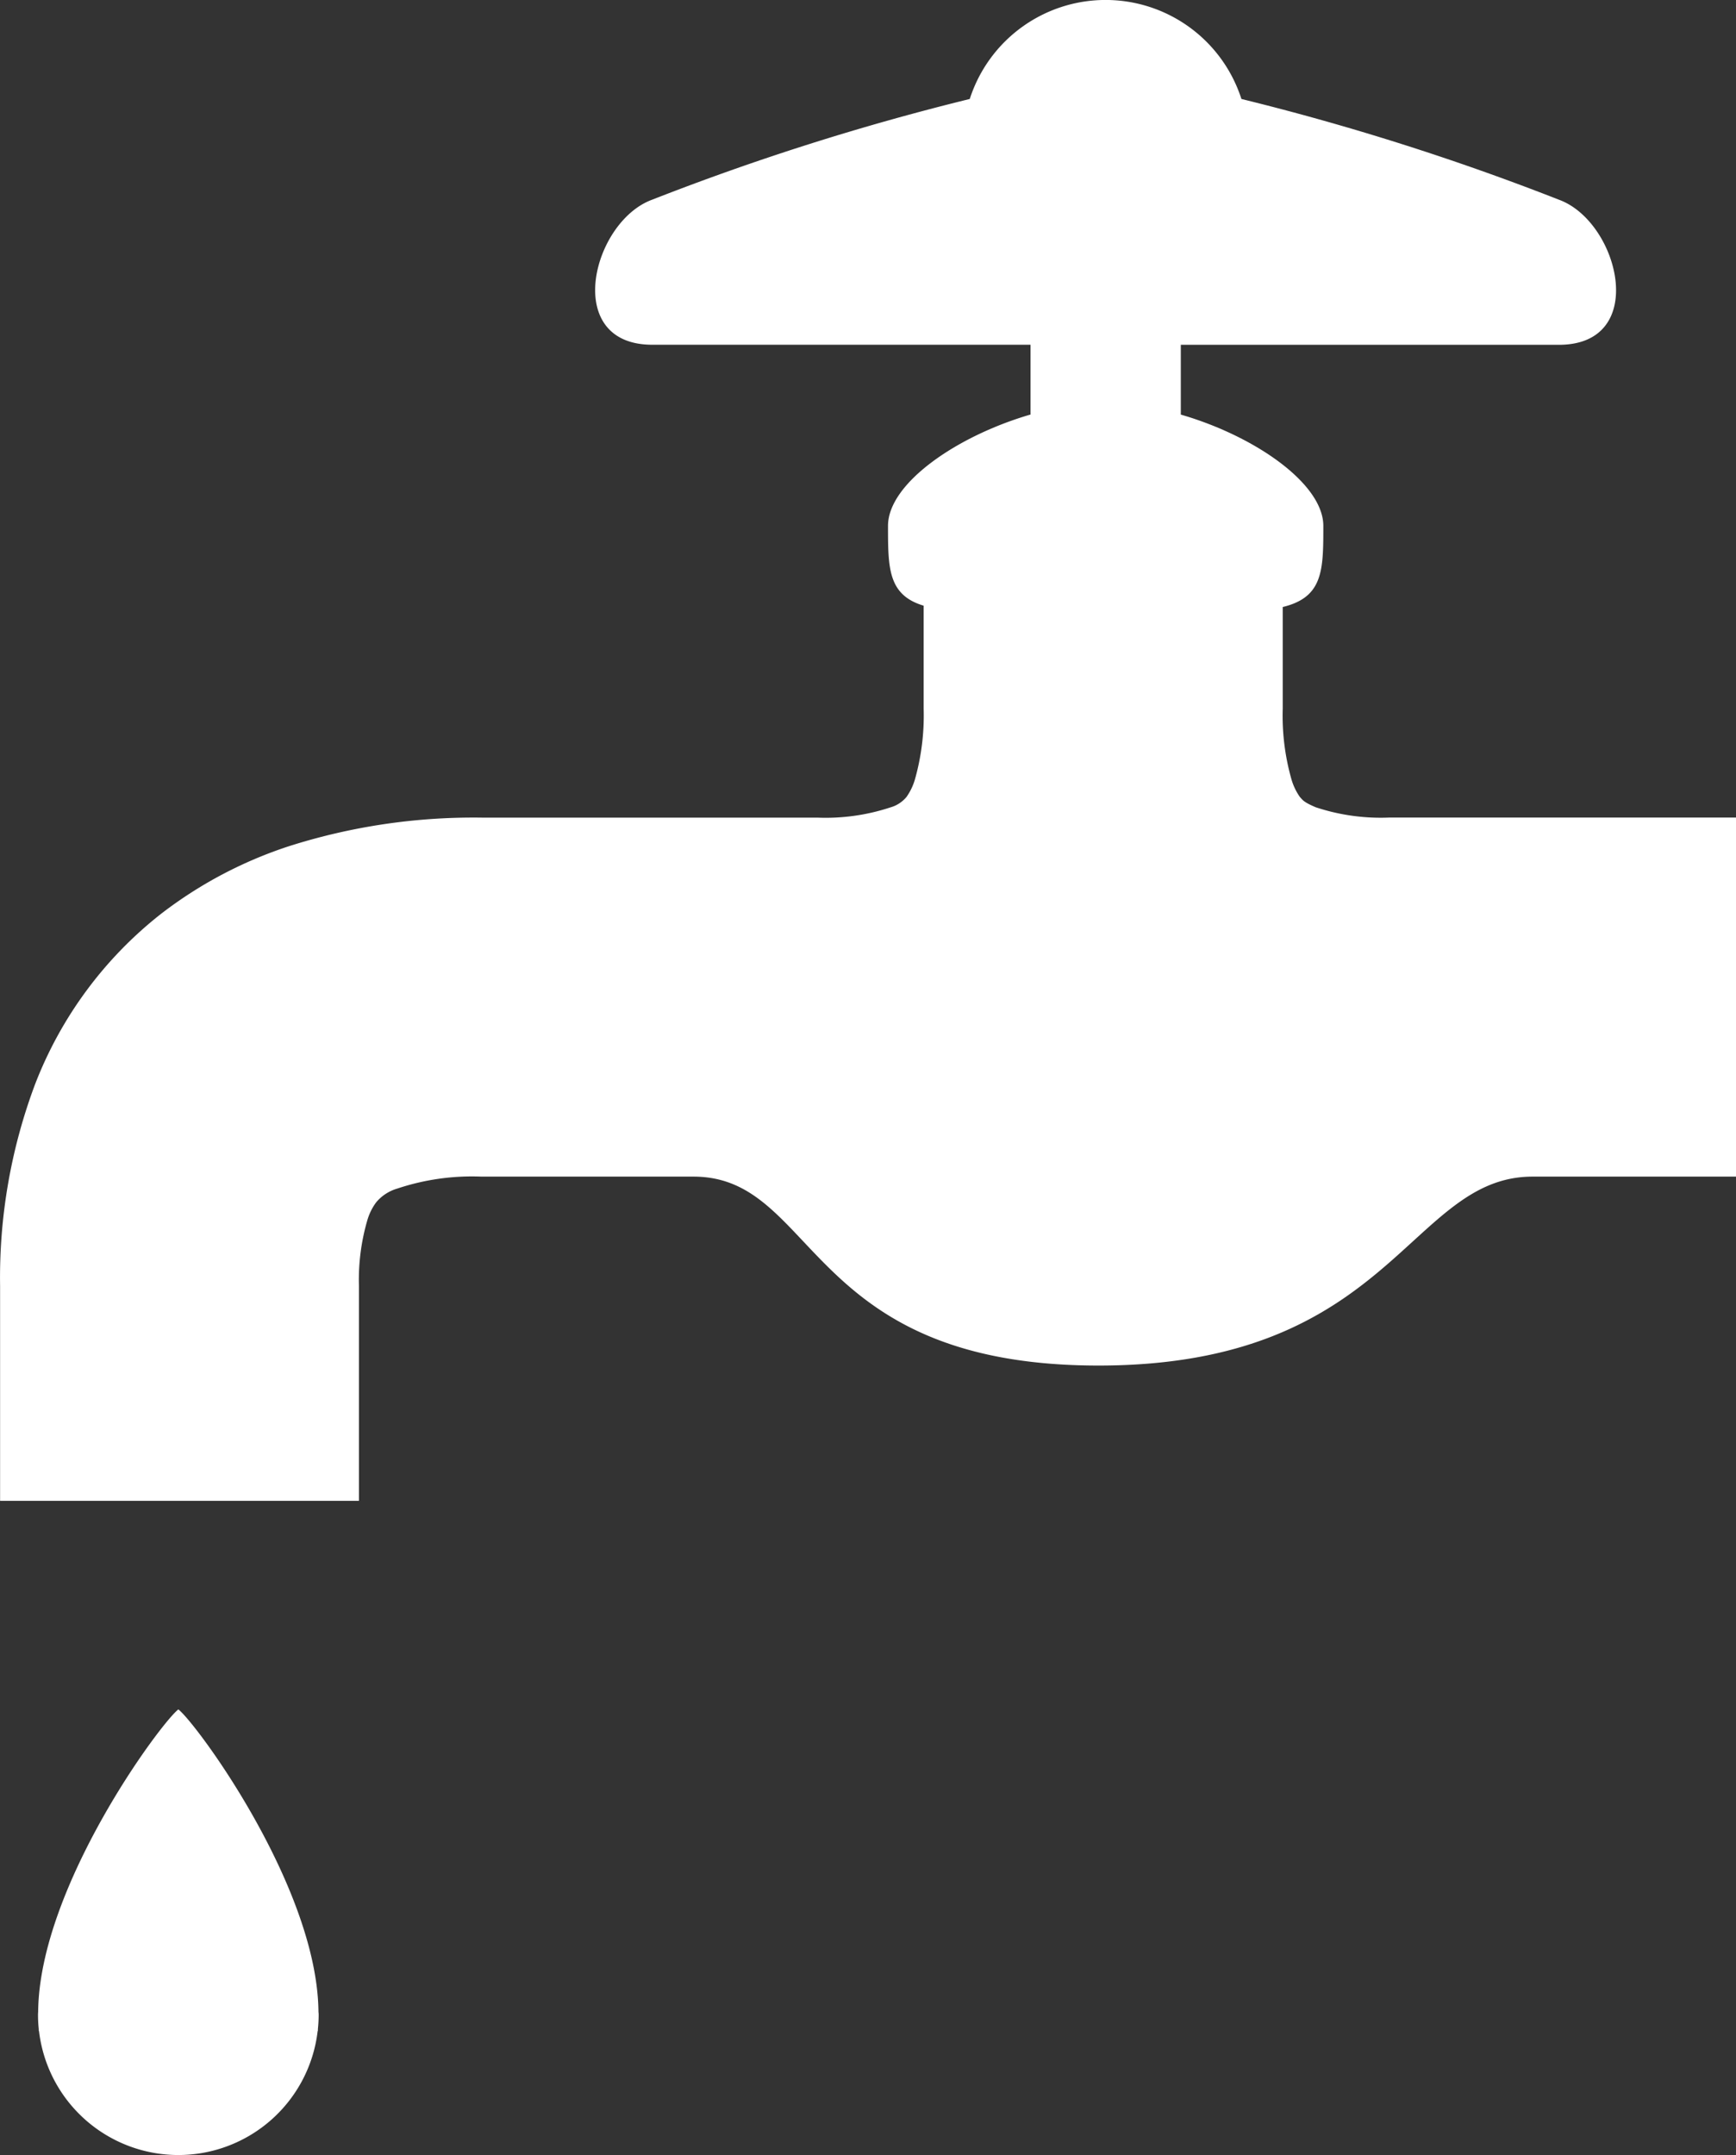
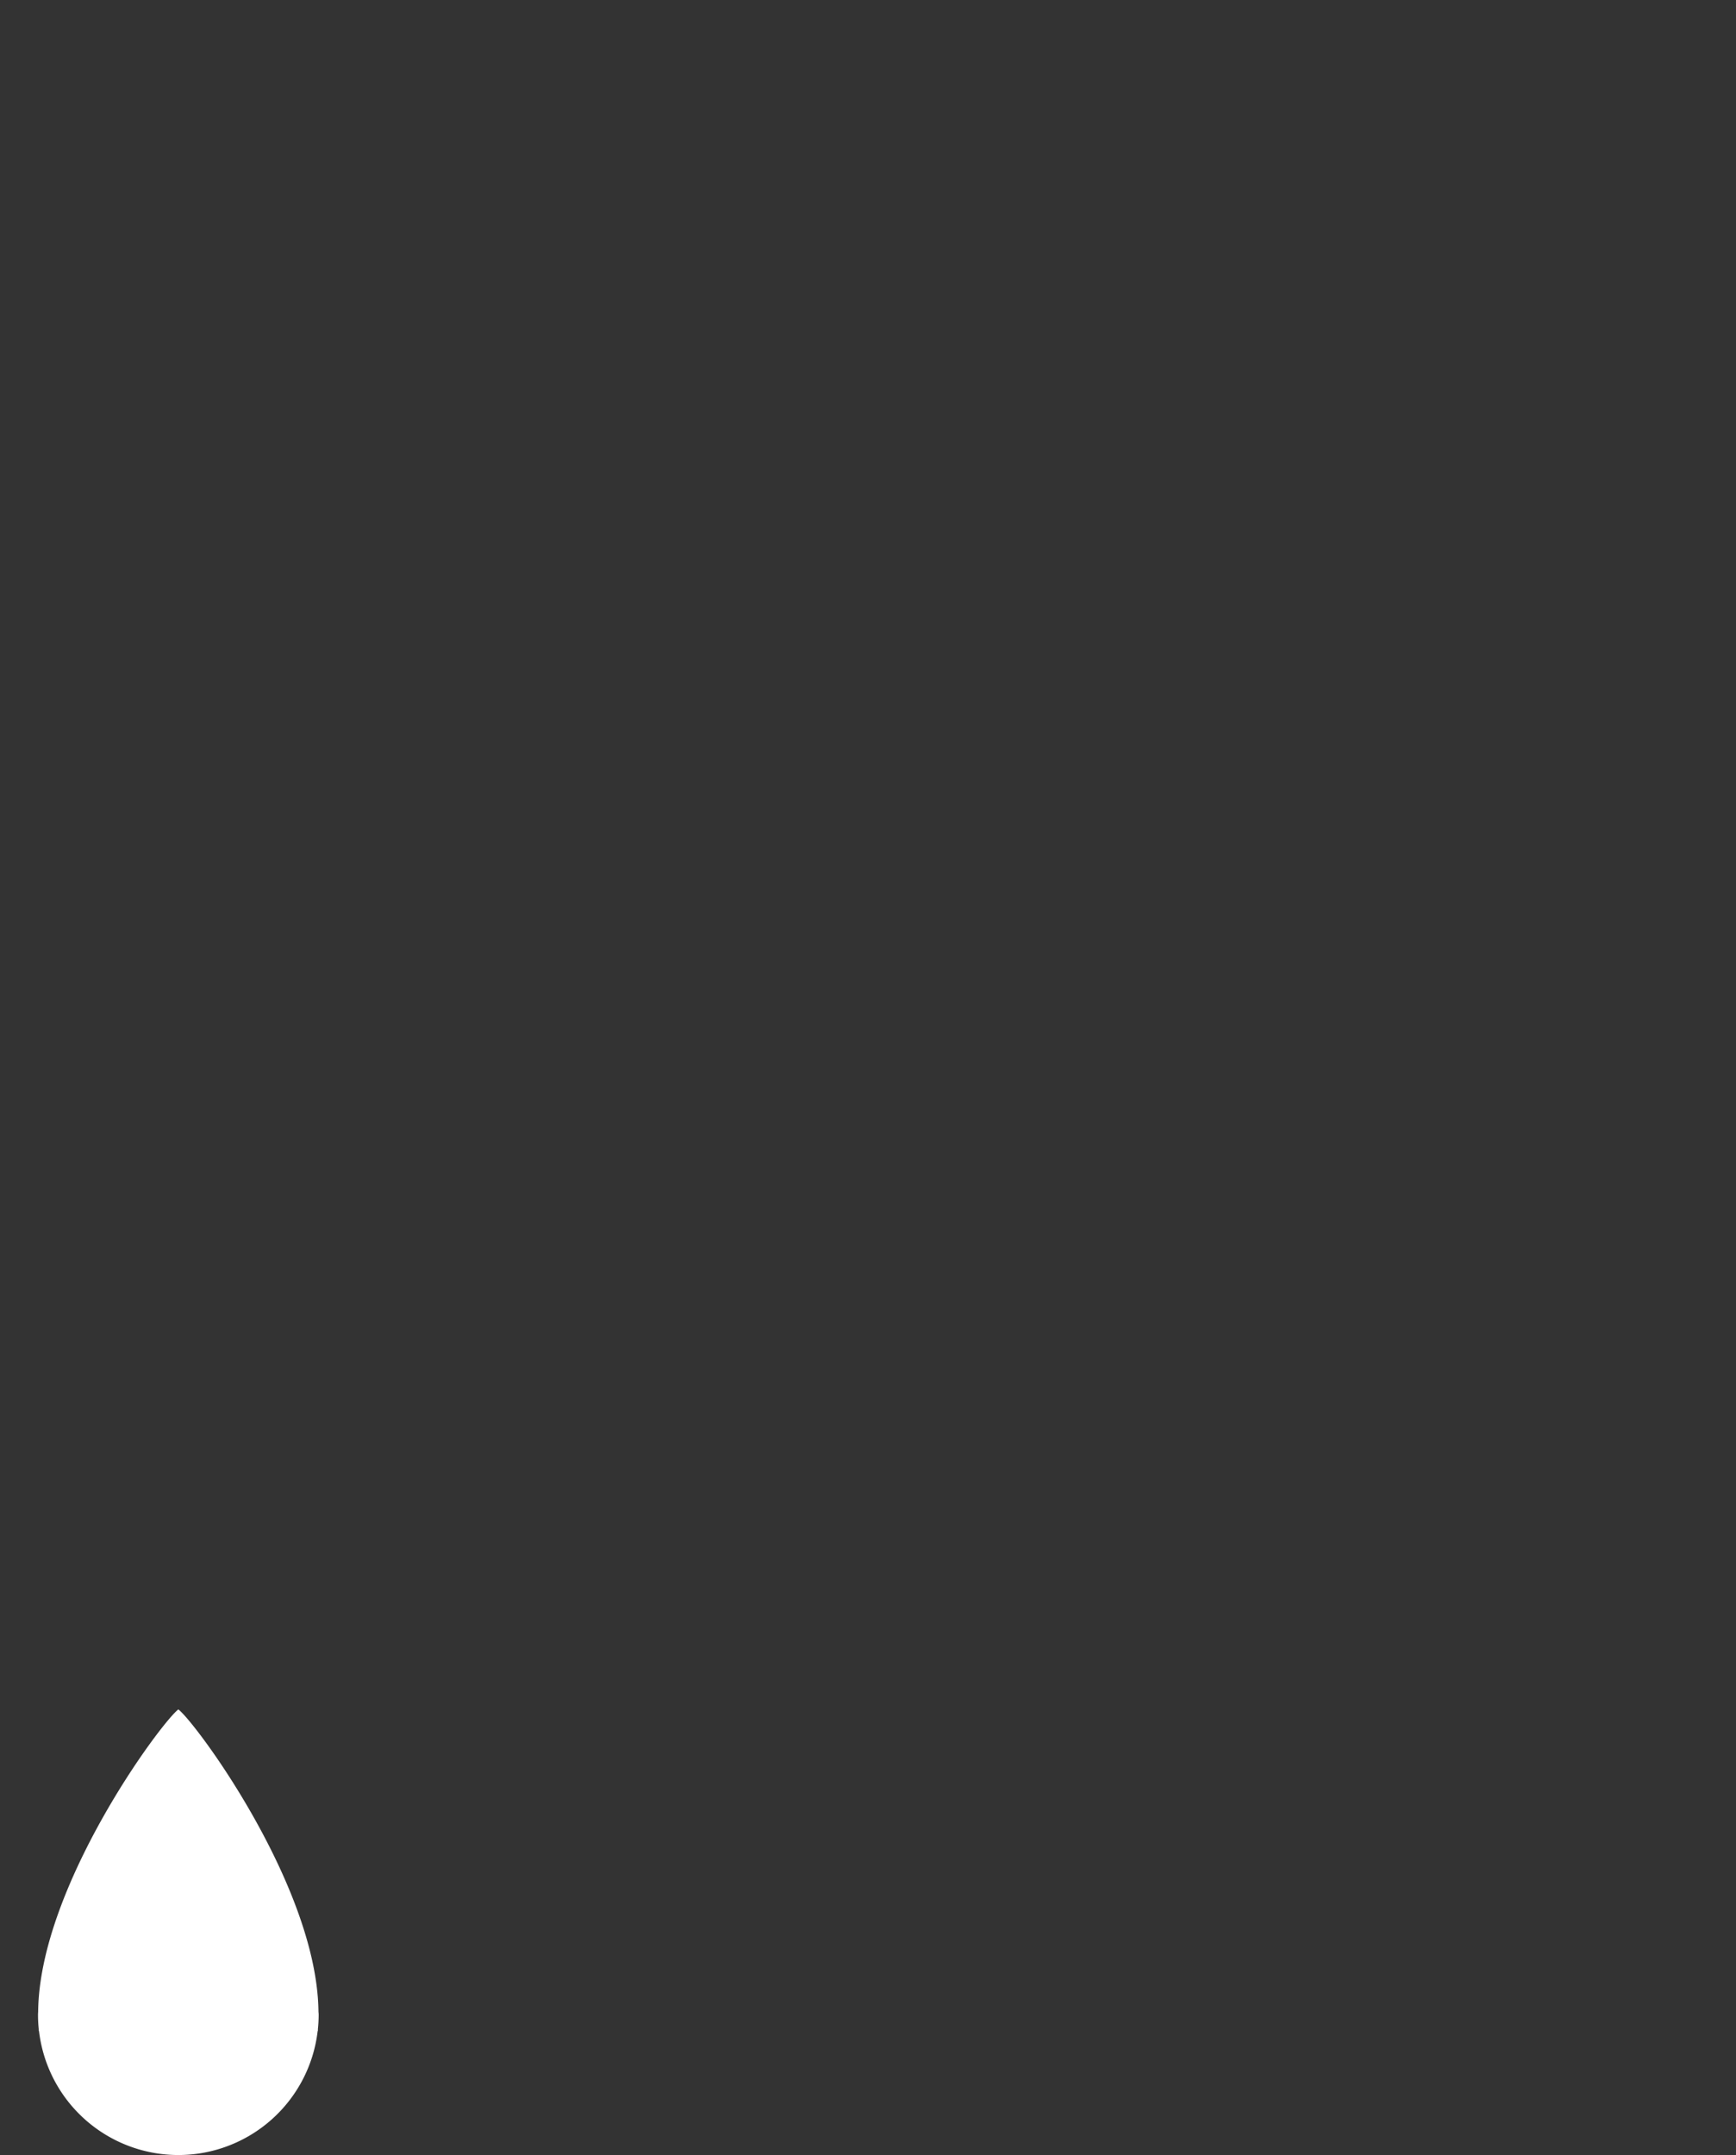
<svg xmlns="http://www.w3.org/2000/svg" width="56.396" height="70" viewBox="0 0 56.396 70">
  <rect x="0" y="0" width="56.396" height="70" fill="#333333" stroke="none" />
  <g transform="translate(-47.671)">
    <path d="M61.054,408.578c-.571.434-4.5,5.748-4.554,9.794,0,.041-.005.081-.005.121a4.558,4.558,0,0,0,.024.468c0,.018,0,.042,0,.061h.008a4.557,4.557,0,0,0,9.053,0h.007c0-.018,0-.042,0-.061a4.557,4.557,0,0,0,.025-.468c0-.041-.007-.081-.007-.121C65.552,414.326,61.626,409.012,61.054,408.578Z" transform="translate(-7.589 -353.053)" fill="#fff" />
-     <path d="M92.8,26.556a6.71,6.71,0,0,1-2.385-.334c-.393-.168-.417-.226-.519-.339a1.932,1.932,0,0,1-.27-.566,7.556,7.556,0,0,1-.284-2.3v-3.3c1.314-.318,1.319-1.191,1.319-2.634,0-1.373-2.223-2.919-4.63-3.616V11.2H98.314c2.945,0,1.957-4,0-4.713A81.725,81.725,0,0,0,88,3.215a4.635,4.635,0,0,0-8.825,0,81.79,81.79,0,0,0-10.314,3.27c-1.956.711-2.944,4.713,0,4.713H81.148v2.267c-2.406.7-4.629,2.242-4.629,3.616s0,2.246,1.158,2.593v3.345a7.643,7.643,0,0,1-.284,2.3,1.921,1.921,0,0,1-.272.566,1.043,1.043,0,0,1-.518.339,6.708,6.708,0,0,1-2.385.334h-10.9a19.763,19.763,0,0,0-6.256.927,13.848,13.848,0,0,0-4.15,2.191,12.96,12.96,0,0,0-4.108,5.56,17.881,17.881,0,0,0-1.13,6.539V48.75H59.332V41.773a6.909,6.909,0,0,1,.274-2.143,1.824,1.824,0,0,1,.284-.574,1.4,1.4,0,0,1,.682-.447,7.661,7.661,0,0,1,2.741-.39H70.2c4.021,0,3.612,6.137,13.158,6.137s10.082-6.137,14.1-6.137h6.612V26.556Z" fill="#fff" />
  </g>
</svg>